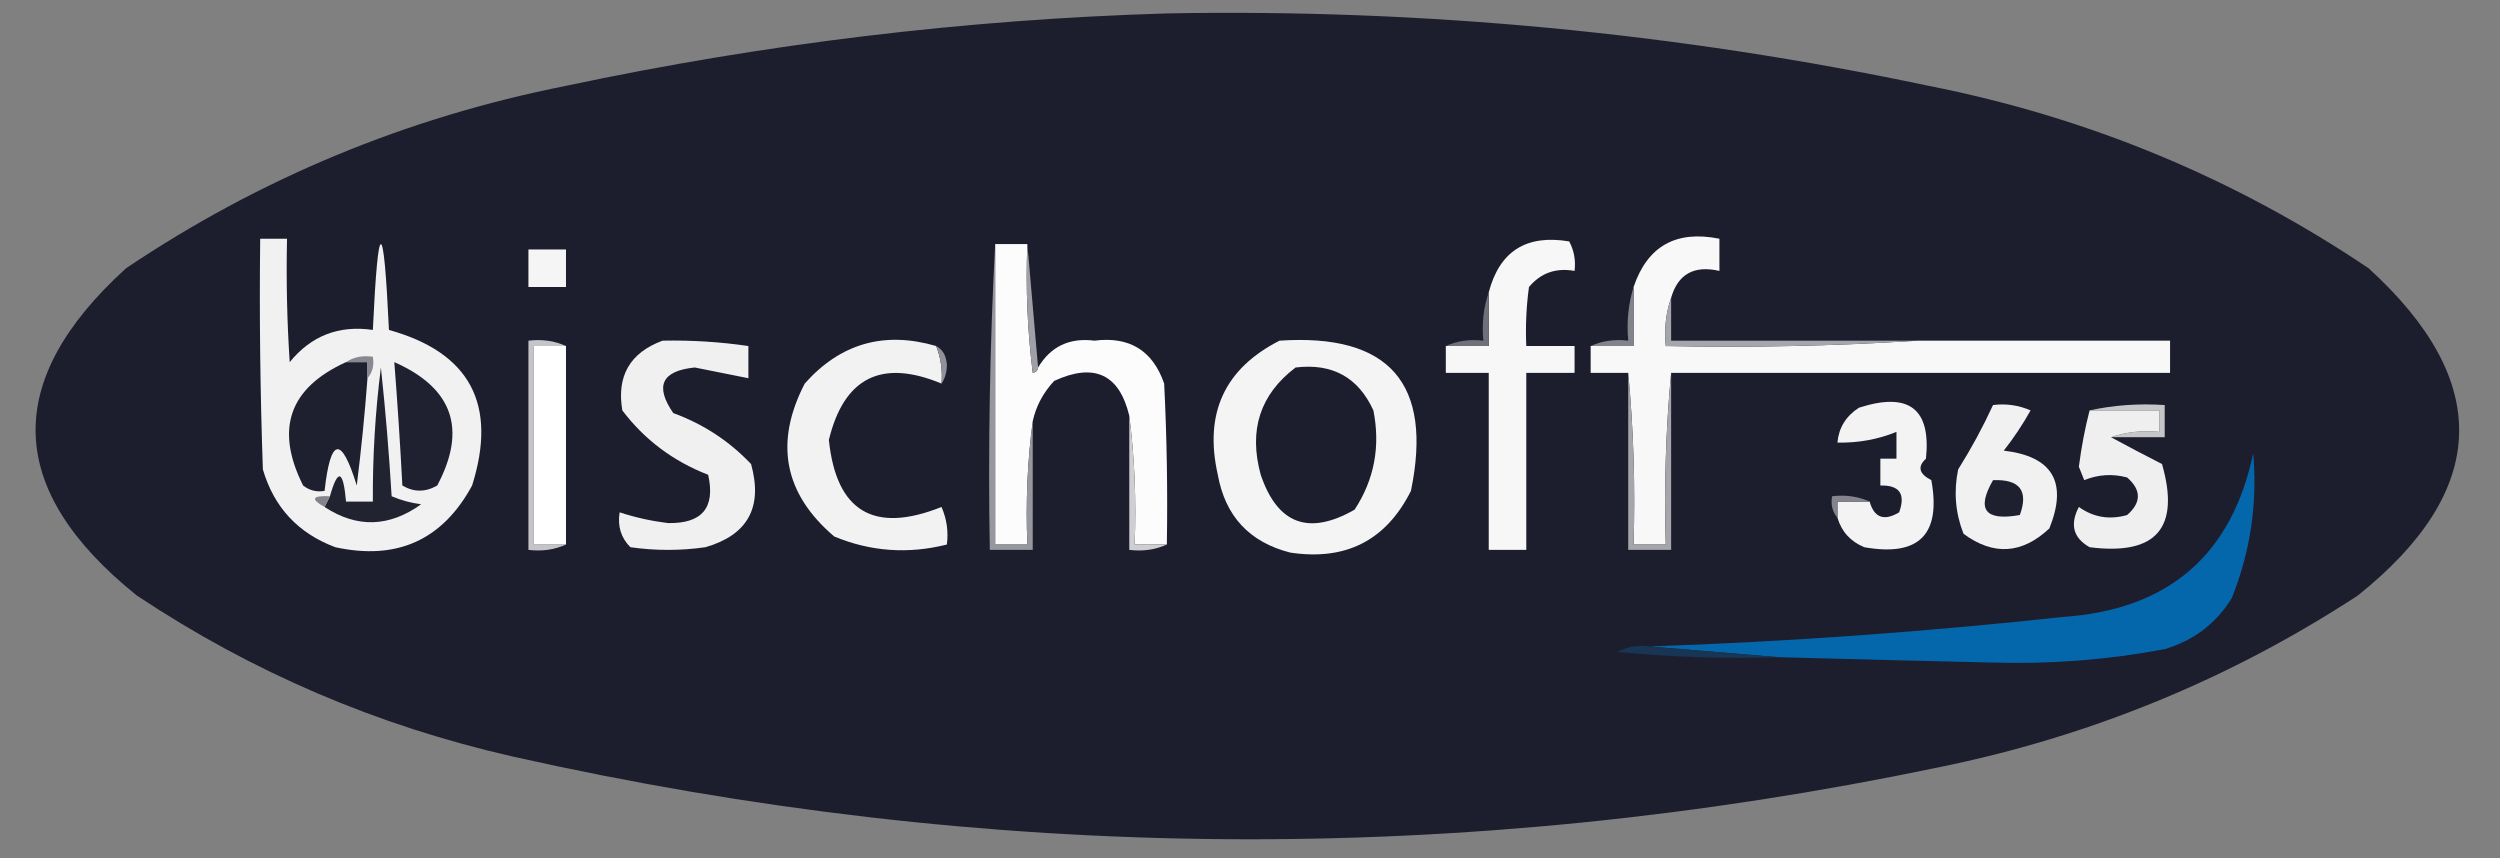
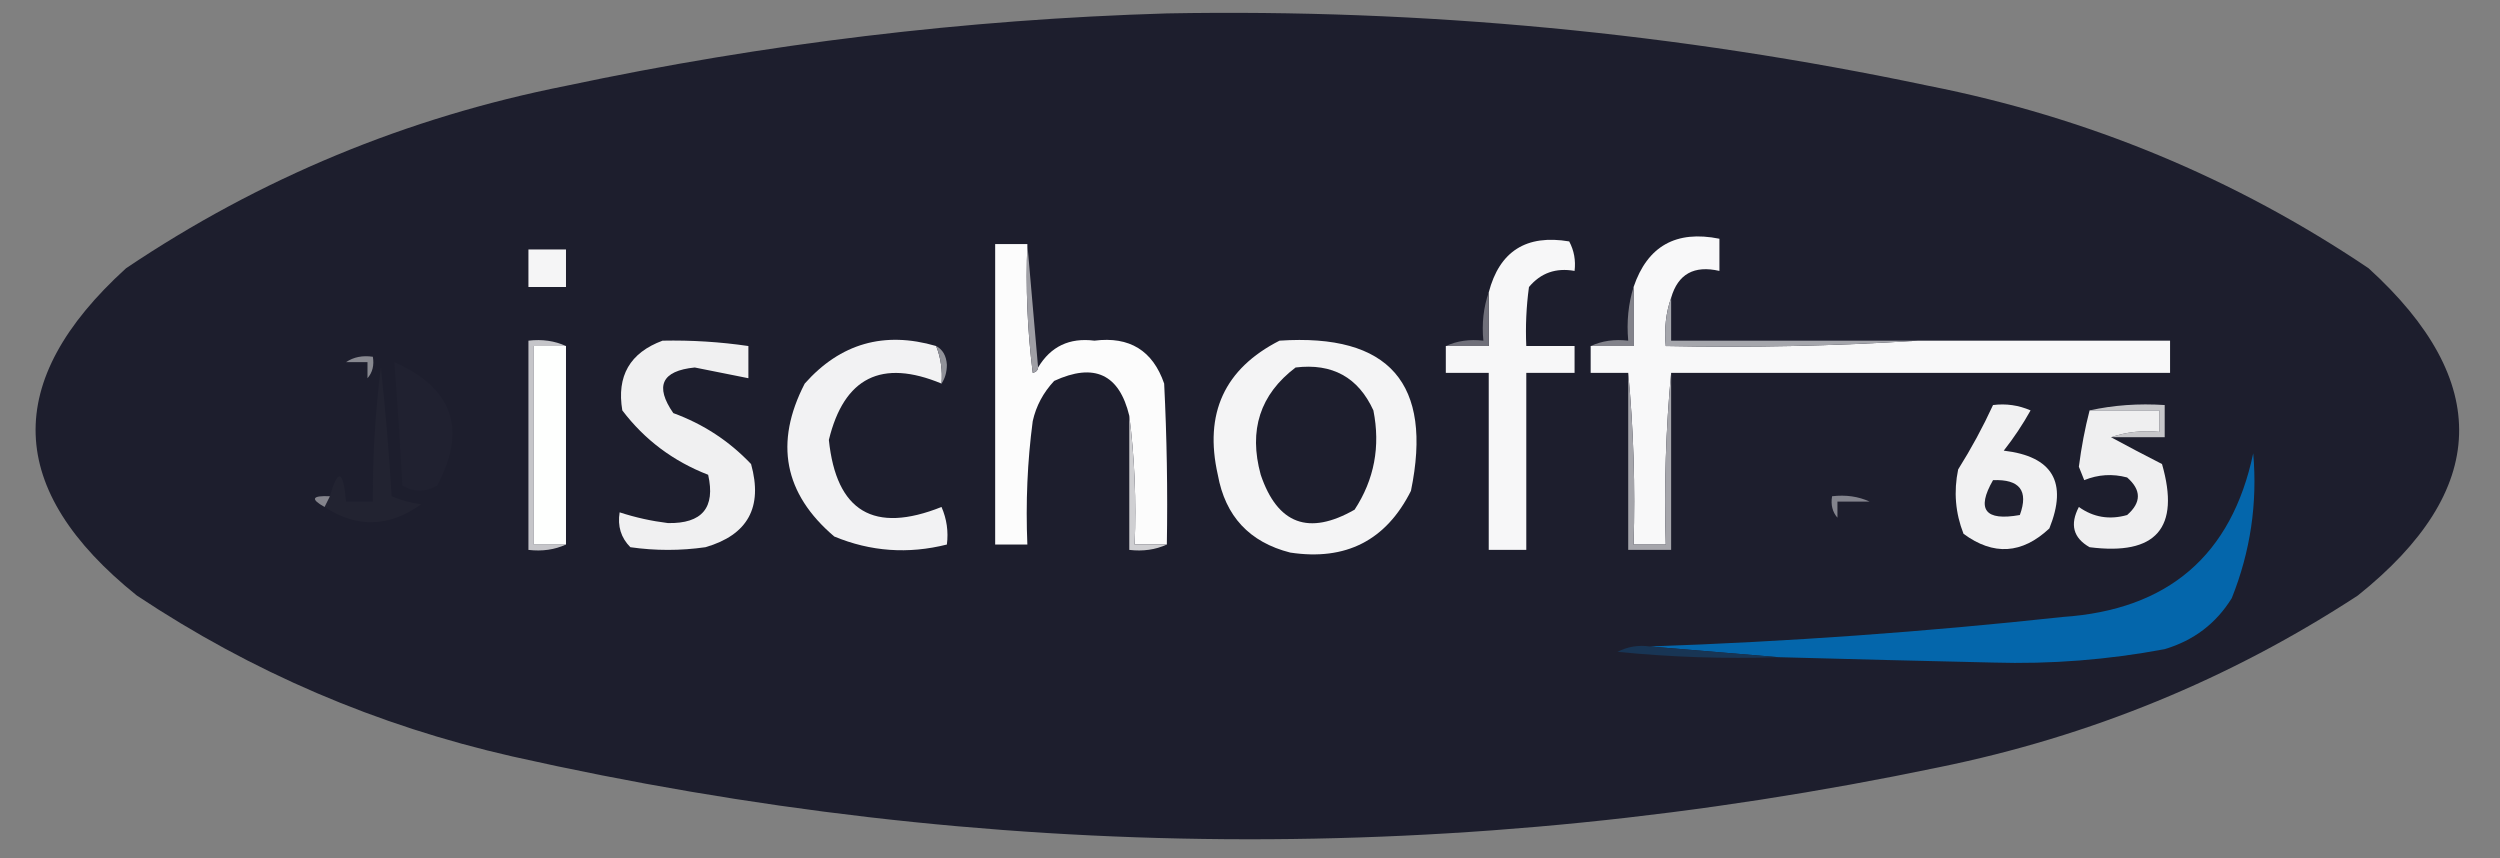
<svg xmlns="http://www.w3.org/2000/svg" version="1.1" width="466px" height="160px" style="shape-rendering:geometricPrecision; text-rendering:geometricPrecision; image-rendering:optimizeQuality; fill-rule:evenodd; clip-rule:evenodd">
  <rect width="100%" height="100%" fill="#808080" stroke="none" />
  <g>
    <path style="opacity:0.988" fill="#1c1d2c" d="M 217.5,2.5 C 265.358,1.623 312.691,6.123 359.5,16C 389.224,21.871 416.557,33.204 441.5,50C 464.661,71.077 463.995,91.41 439.5,111C 415.632,126.592 389.632,137.259 361.5,143C 272.68,161.565 184.013,160.898 95.5,141C 70.247,135.256 46.913,125.256 25.5,111C 1.03,91.341 0.363,71.008 23.5,50C 48.453,33.229 75.787,21.896 105.5,16C 142.576,8.129 179.909,3.629 217.5,2.5 Z" />
  </g>
  <g>
-     <path style="opacity:1" fill="#f1f1f2" d="M 48.5,44.5 C 50.167,44.5 51.833,44.5 53.5,44.5C 53.334,52.174 53.5,59.841 54,67.5C 58.017,62.576 63.184,60.576 69.5,61.5C 70.498,40.176 71.498,40.176 72.5,61.5C 87.603,65.701 92.77,75.368 88,90.5C 82.482,100.672 73.982,104.505 62.5,102C 55.572,99.406 51.072,94.573 49,87.5C 48.5,73.171 48.333,58.837 48.5,44.5 Z" />
-   </g>
+     </g>
  <g>
    <path style="opacity:1" fill="#fcfcfc" d="M 185.5,45.5 C 187.5,45.5 189.5,45.5 191.5,45.5C 191.169,53.528 191.502,61.528 192.5,69.5C 193.107,69.376 193.44,69.043 193.5,68.5C 195.849,64.576 199.349,62.91 204,63.5C 210.541,62.672 214.874,65.338 217,71.5C 217.5,81.494 217.666,91.494 217.5,101.5C 215.5,101.5 213.5,101.5 211.5,101.5C 211.826,93.316 211.492,85.316 210.5,77.5C 208.628,69.733 203.961,67.566 196.5,71C 194.46,73.185 193.126,75.685 192.5,78.5C 191.508,85.982 191.175,93.648 191.5,101.5C 189.5,101.5 187.5,101.5 185.5,101.5C 185.5,82.833 185.5,64.167 185.5,45.5 Z" />
  </g>
  <g>
    <path style="opacity:1" fill="#f7f7f8" d="M 269.5,64.5 C 272.167,64.5 274.833,64.5 277.5,64.5C 277.5,61.167 277.5,57.833 277.5,54.5C 279.506,46.821 284.506,43.654 292.5,45C 293.406,46.7 293.739,48.533 293.5,50.5C 290.03,49.875 287.196,50.875 285,53.5C 284.501,57.152 284.335,60.818 284.5,64.5C 287.5,64.5 290.5,64.5 293.5,64.5C 293.5,66.167 293.5,67.833 293.5,69.5C 290.5,69.5 287.5,69.5 284.5,69.5C 284.5,80.5 284.5,91.5 284.5,102.5C 282.167,102.5 279.833,102.5 277.5,102.5C 277.5,91.5 277.5,80.5 277.5,69.5C 274.833,69.5 272.167,69.5 269.5,69.5C 269.5,67.833 269.5,66.167 269.5,64.5 Z" />
  </g>
  <g>
    <path style="opacity:1" fill="#f8f8f9" d="M 311.5,55.5 C 310.523,58.287 310.19,61.287 310.5,64.5C 326.342,64.83 342.009,64.496 357.5,63.5C 373.167,63.5 388.833,63.5 404.5,63.5C 404.5,65.5 404.5,67.5 404.5,69.5C 373.5,69.5 342.5,69.5 311.5,69.5C 310.506,79.987 310.172,90.654 310.5,101.5C 308.5,101.5 306.5,101.5 304.5,101.5C 304.828,90.654 304.494,79.987 303.5,69.5C 301.167,69.5 298.833,69.5 296.5,69.5C 296.5,67.833 296.5,66.167 296.5,64.5C 299.167,64.5 301.833,64.5 304.5,64.5C 304.5,60.833 304.5,57.167 304.5,53.5C 307.082,45.87 312.416,42.87 320.5,44.5C 320.5,46.5 320.5,48.5 320.5,50.5C 315.78,49.413 312.78,51.08 311.5,55.5 Z" />
  </g>
  <g>
-     <path style="opacity:1" fill="#97989e" d="M 185.5,45.5 C 185.5,64.167 185.5,82.833 185.5,101.5C 187.5,101.5 189.5,101.5 191.5,101.5C 191.175,93.648 191.508,85.982 192.5,78.5C 192.5,86.5 192.5,94.5 192.5,102.5C 189.833,102.5 187.167,102.5 184.5,102.5C 184.17,83.326 184.503,64.326 185.5,45.5 Z" />
-   </g>
+     </g>
  <g>
    <path style="opacity:1" fill="#9f9fa5" d="M 191.5,45.5 C 192.167,53.167 192.833,60.833 193.5,68.5C 193.44,69.043 193.107,69.376 192.5,69.5C 191.502,61.528 191.169,53.528 191.5,45.5 Z" />
  </g>
  <g>
    <path style="opacity:1" fill="#f5f5f6" d="M 98.5,46.5 C 100.833,46.5 103.167,46.5 105.5,46.5C 105.5,48.833 105.5,51.167 105.5,53.5C 103.167,53.5 100.833,53.5 98.5,53.5C 98.5,51.167 98.5,48.833 98.5,46.5 Z" />
  </g>
  <g>
    <path style="opacity:1" fill="#83838b" d="M 304.5,53.5 C 304.5,57.167 304.5,60.833 304.5,64.5C 301.833,64.5 299.167,64.5 296.5,64.5C 298.607,63.532 300.941,63.198 303.5,63.5C 303.187,59.958 303.521,56.625 304.5,53.5 Z" />
  </g>
  <g>
    <path style="opacity:1" fill="#f4f4f5" d="M 238.5,63.5 C 258.965,62.13 267.132,71.463 263,91.5C 258.365,100.735 250.865,104.568 240.5,103C 232.895,101.062 228.395,96.228 227,88.5C 224.411,77.064 228.244,68.731 238.5,63.5 Z" />
  </g>
  <g>
    <path style="opacity:1" fill="#70707a" d="M 277.5,54.5 C 277.5,57.833 277.5,61.167 277.5,64.5C 274.833,64.5 272.167,64.5 269.5,64.5C 271.607,63.532 273.941,63.198 276.5,63.5C 276.19,60.287 276.523,57.287 277.5,54.5 Z" />
  </g>
  <g>
    <path style="opacity:1" fill="#a5a6ac" d="M 311.5,55.5 C 311.5,58.167 311.5,60.833 311.5,63.5C 326.833,63.5 342.167,63.5 357.5,63.5C 342.009,64.496 326.342,64.83 310.5,64.5C 310.19,61.287 310.523,58.287 311.5,55.5 Z" />
  </g>
  <g>
    <path style="opacity:1" fill="#c5c5c9" d="M 105.5,64.5 C 103.5,64.5 101.5,64.5 99.5,64.5C 99.5,76.833 99.5,89.167 99.5,101.5C 101.5,101.5 103.5,101.5 105.5,101.5C 103.393,102.468 101.059,102.802 98.5,102.5C 98.5,89.5 98.5,76.5 98.5,63.5C 101.059,63.198 103.393,63.532 105.5,64.5 Z" />
  </g>
  <g>
    <path style="opacity:1" fill="#fefffe" d="M 105.5,64.5 C 105.5,76.833 105.5,89.167 105.5,101.5C 103.5,101.5 101.5,101.5 99.5,101.5C 99.5,89.167 99.5,76.833 99.5,64.5C 101.5,64.5 103.5,64.5 105.5,64.5 Z" />
  </g>
  <g>
    <path style="opacity:1" fill="#f0f0f1" d="M 123.5,63.5 C 128.87,63.392 134.203,63.725 139.5,64.5C 139.5,66.5 139.5,68.5 139.5,70.5C 136.179,69.837 132.846,69.171 129.5,68.5C 123.347,69.122 122.014,71.955 125.5,77C 131.103,79.048 135.936,82.214 140,86.5C 142.231,94.543 139.398,99.71 131.5,102C 126.833,102.667 122.167,102.667 117.5,102C 115.75,100.246 115.083,98.079 115.5,95.5C 118.418,96.454 121.418,97.121 124.5,97.5C 130.883,97.624 133.383,94.624 132,88.5C 125.487,85.975 120.153,81.975 116,76.5C 114.918,70.086 117.418,65.752 123.5,63.5 Z" />
  </g>
  <g>
    <path style="opacity:1" fill="#f2f2f3" d="M 174.5,64.5 C 175.369,66.717 175.702,69.05 175.5,71.5C 164.331,66.859 157.331,70.359 154.5,82C 155.886,95.365 162.886,99.532 175.5,94.5C 176.474,96.743 176.808,99.076 176.5,101.5C 169.279,103.316 162.279,102.816 155.5,100C 146.136,92.03 144.302,82.53 150,71.5C 156.65,64.007 164.817,61.674 174.5,64.5 Z" />
  </g>
  <g>
    <path style="opacity:1" fill="#919299" d="M 174.5,64.5 C 175.725,65.152 176.392,66.319 176.5,68C 176.486,69.385 176.152,70.551 175.5,71.5C 175.702,69.05 175.369,66.717 174.5,64.5 Z" />
  </g>
  <g>
-     <path style="opacity:1" fill="#1f202f" d="M 64.5,67.5 C 65.833,67.5 67.167,67.5 68.5,67.5C 68.5,68.5 68.5,69.5 68.5,70.5C 67.999,77.172 67.333,83.839 66.5,90.5C 63.618,81.158 61.618,81.491 60.5,91.5C 59.022,91.762 57.689,91.429 56.5,90.5C 51.225,79.989 53.892,72.323 64.5,67.5 Z" />
-   </g>
+     </g>
  <g>
    <path style="opacity:1" fill="#888990" d="M 64.5,67.5 C 65.919,66.549 67.585,66.216 69.5,66.5C 69.768,68.099 69.434,69.432 68.5,70.5C 68.5,69.5 68.5,68.5 68.5,67.5C 67.167,67.5 65.833,67.5 64.5,67.5 Z" />
  </g>
  <g>
    <path style="opacity:1" fill="#202130" d="M 73.5,67.5 C 84.419,72.332 87.086,79.998 81.5,90.5C 79.305,91.769 77.138,91.769 75,90.5C 74.597,82.82 74.097,75.153 73.5,67.5 Z" />
  </g>
  <g>
    <path style="opacity:1" fill="#1d1e2d" d="M 241.5,68.5 C 248.35,67.672 253.183,70.339 256,76.5C 257.336,83.223 256.169,89.39 252.5,95C 243.958,99.885 238.125,97.719 235,88.5C 232.712,80.18 234.878,73.513 241.5,68.5 Z" />
  </g>
  <g>
    <path style="opacity:1" fill="#a5a5ab" d="M 303.5,69.5 C 304.494,79.987 304.828,90.654 304.5,101.5C 306.5,101.5 308.5,101.5 310.5,101.5C 310.172,90.654 310.506,79.987 311.5,69.5C 311.5,80.5 311.5,91.5 311.5,102.5C 308.833,102.5 306.167,102.5 303.5,102.5C 303.5,91.5 303.5,80.5 303.5,69.5 Z" />
  </g>
  <g>
-     <path style="opacity:1" fill="#f3f3f4" d="M 342.5,96.5 C 342.5,95.5 342.5,94.5 342.5,93.5C 344.5,93.5 346.5,93.5 348.5,93.5C 349.356,96.513 351.189,97.18 354,95.5C 355.238,92.074 354.071,90.408 350.5,90.5C 350.5,88.833 350.5,87.167 350.5,85.5C 351.5,85.5 352.5,85.5 353.5,85.5C 353.5,83.833 353.5,82.167 353.5,80.5C 350.05,81.909 346.384,82.576 342.5,82.5C 342.744,79.737 344.077,77.571 346.5,76C 355.801,72.996 359.968,76.162 359,85.5C 357.366,86.99 357.699,88.324 360,89.5C 361.854,99.646 357.687,103.813 347.5,102C 344.944,100.945 343.277,99.112 342.5,96.5 Z" />
-   </g>
+     </g>
  <g>
    <path style="opacity:1" fill="#c6c6c9" d="M 389.5,76.5 C 393.97,75.514 398.637,75.18 403.5,75.5C 403.5,77.5 403.5,79.5 403.5,81.5C 400.167,81.5 396.833,81.5 393.5,81.5C 396.287,80.523 399.287,80.19 402.5,80.5C 402.5,79.167 402.5,77.833 402.5,76.5C 398.167,76.5 393.833,76.5 389.5,76.5 Z" />
  </g>
  <g>
    <path style="opacity:1" fill="#f1f1f2" d="M 371.5,75.5 C 373.924,75.192 376.257,75.526 378.5,76.5C 377.029,79.136 375.363,81.636 373.5,84C 382.622,85.071 385.455,89.904 382,98.5C 376.906,103.278 371.573,103.611 366,99.5C 364.48,95.625 364.146,91.625 365,87.5C 367.446,83.606 369.612,79.606 371.5,75.5 Z" />
  </g>
  <g>
    <path style="opacity:1" fill="#efeff0" d="M 389.5,76.5 C 393.833,76.5 398.167,76.5 402.5,76.5C 402.5,77.833 402.5,79.167 402.5,80.5C 399.287,80.19 396.287,80.523 393.5,81.5C 396.475,83.117 399.642,84.784 403,86.5C 406.418,98.42 401.918,103.587 389.5,102C 386.452,100.27 385.786,97.77 387.5,94.5C 390.208,96.436 393.208,96.936 396.5,96C 399.167,93.667 399.167,91.333 396.5,89C 393.77,88.272 391.103,88.438 388.5,89.5C 388.167,88.667 387.833,87.833 387.5,87C 387.972,83.323 388.638,79.823 389.5,76.5 Z" />
  </g>
  <g>
    <path style="opacity:1" fill="#cfcfd2" d="M 210.5,77.5 C 211.492,85.316 211.826,93.316 211.5,101.5C 213.5,101.5 215.5,101.5 217.5,101.5C 215.393,102.468 213.059,102.802 210.5,102.5C 210.5,94.167 210.5,85.833 210.5,77.5 Z" />
  </g>
  <g>
    <path style="opacity:1" fill="#1f202f" d="M 371.5,89.5 C 376.486,89.305 378.152,91.472 376.5,96C 370.013,97.158 368.347,94.991 371.5,89.5 Z" />
  </g>
  <g>
    <path style="opacity:1" fill="#222331" d="M 60.5,94.5 C 60.833,93.833 61.167,93.167 61.5,92.5C 62.985,87.253 63.985,87.587 64.5,93.5C 66.167,93.5 67.833,93.5 69.5,93.5C 69.447,85.135 69.947,76.802 71,68.5C 71.856,76.484 72.523,84.484 73,92.5C 74.734,93.249 76.567,93.749 78.5,94C 72.525,98.284 66.525,98.451 60.5,94.5 Z" />
  </g>
  <g>
    <path style="opacity:1" fill="#84848c" d="M 61.5,92.5 C 61.167,93.167 60.833,93.833 60.5,94.5C 57.814,93.012 58.147,92.345 61.5,92.5 Z" />
  </g>
  <g>
    <path style="opacity:1" fill="#83848d" d="M 348.5,93.5 C 346.5,93.5 344.5,93.5 342.5,93.5C 342.5,94.5 342.5,95.5 342.5,96.5C 341.566,95.432 341.232,94.099 341.5,92.5C 344.059,92.198 346.393,92.532 348.5,93.5 Z" />
  </g>
  <g>
    <path style="opacity:1" fill="#0466ab" d="M 331.5,122.5 C 323.5,121.833 315.5,121.167 307.5,120.5C 333.23,119.615 358.897,117.781 384.5,115C 404.147,113.673 415.98,103.507 420,84.5C 420.813,93.811 419.479,102.811 416,111.5C 413.08,116.22 408.913,119.387 403.5,121C 392.938,122.99 382.271,123.824 371.5,123.5C 358.164,123.198 344.83,122.865 331.5,122.5 Z" />
  </g>
  <g>
    <path style="opacity:1" fill="#183554" d="M 307.5,120.5 C 315.5,121.167 323.5,121.833 331.5,122.5C 321.478,122.832 311.478,122.499 301.5,121.5C 303.396,120.534 305.396,120.201 307.5,120.5 Z" />
  </g>
</svg>